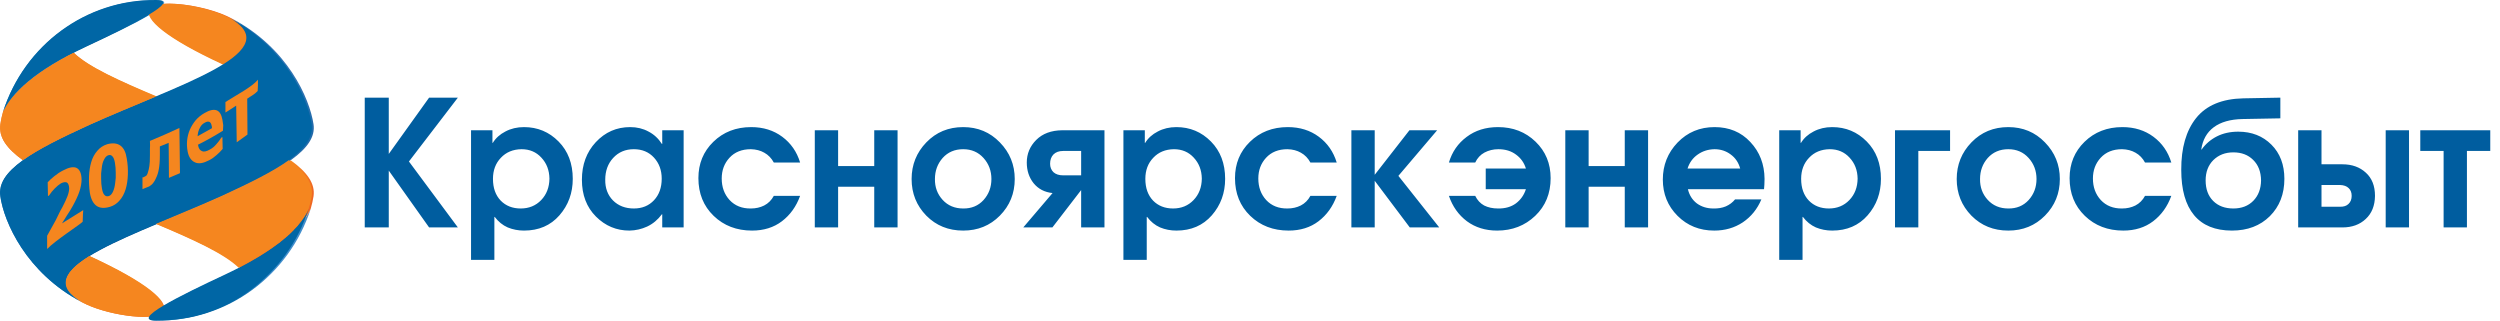
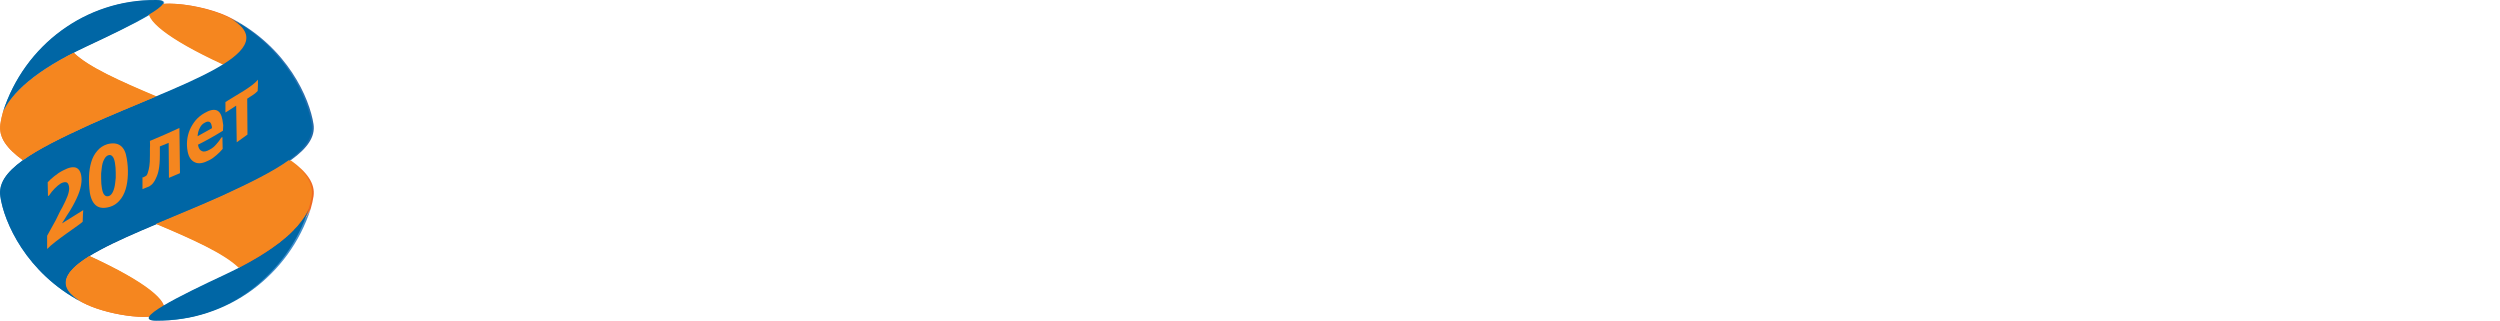
<svg xmlns="http://www.w3.org/2000/svg" width="343" height="44" viewBox="0 0 343 44" fill="none">
  <mask id="mask0_335_312" style="mask-type:luminance" maskUnits="userSpaceOnUse" x="0" y="0" width="44" height="44">
    <path d="M44 0H0V44H44V0Z" fill="white" />
  </mask>
  <g mask="url(#mask0_335_312)">
    <path d="M11.294 41.468C11.292 41.468 11.29 41.467 11.288 41.466L11.294 41.468ZM10.124 36.754C10.095 36.785 10.06 36.819 10.03 36.848L10.027 36.85C9.856 37.025 9.697 37.212 9.553 37.411L9.548 37.416C9.529 37.444 9.511 37.471 9.491 37.498L9.483 37.517C9.462 37.543 9.45 37.57 9.428 37.594C9.425 37.608 9.422 37.611 9.417 37.618C9.402 37.643 9.387 37.664 9.375 37.694C9.372 37.701 9.362 37.71 9.359 37.715C9.349 37.741 9.33 37.768 9.321 37.791C9.318 37.795 9.311 37.801 9.308 37.814C9.248 37.923 9.201 38.039 9.158 38.145C9.155 38.159 9.153 38.171 9.148 38.173C9.144 38.2 9.134 38.22 9.131 38.241L9.117 38.277C9.113 38.298 9.106 38.319 9.103 38.34C9.103 38.353 9.101 38.366 9.097 38.379C9.092 38.398 9.084 38.413 9.079 38.441C9.076 38.454 9.076 38.468 9.076 38.477C9.073 38.511 9.067 38.545 9.058 38.579C9.053 38.596 9.05 38.615 9.049 38.633V38.677L9.047 38.737V38.794C9.047 38.821 9.047 38.849 9.049 38.878V38.928C9.049 38.947 9.049 38.959 9.051 38.98C9.051 38.997 9.057 39.009 9.062 39.029C9.068 39.044 9.068 39.064 9.071 39.078C9.074 39.096 9.076 39.115 9.075 39.133C9.077 39.148 9.083 39.162 9.091 39.175C9.094 39.2 9.1 39.217 9.101 39.231C9.101 39.249 9.104 39.264 9.112 39.276C9.116 39.296 9.126 39.315 9.13 39.333C9.133 39.351 9.139 39.362 9.141 39.377C9.151 39.398 9.155 39.419 9.166 39.442C9.169 39.454 9.174 39.466 9.18 39.477C9.198 39.508 9.212 39.543 9.222 39.578C9.236 39.611 9.255 39.644 9.274 39.679C9.277 39.689 9.282 39.699 9.288 39.707C9.3 39.731 9.319 39.752 9.328 39.776C9.338 39.79 9.349 39.802 9.349 39.816C9.365 39.837 9.376 39.855 9.394 39.881C9.401 39.893 9.409 39.904 9.418 39.914C9.429 39.94 9.452 39.956 9.464 39.981C9.473 39.993 9.481 40.005 9.488 40.018C9.51 40.039 9.525 40.064 9.542 40.088L9.566 40.117C9.592 40.139 9.614 40.166 9.631 40.195C9.64 40.197 9.649 40.21 9.652 40.222C9.683 40.251 9.712 40.281 9.738 40.314C9.74 40.314 9.74 40.319 9.745 40.321C9.807 40.384 9.877 40.456 9.957 40.518C9.966 40.53 9.972 40.537 9.975 40.543C10.005 40.573 10.037 40.6 10.072 40.624L10.102 40.654C10.132 40.677 10.16 40.703 10.186 40.73C10.202 40.736 10.217 40.748 10.223 40.756C10.253 40.781 10.286 40.81 10.322 40.832C10.33 40.843 10.345 40.85 10.353 40.859C10.39 40.885 10.425 40.912 10.461 40.94C10.47 40.95 10.482 40.953 10.487 40.961C10.534 40.989 10.575 41.023 10.624 41.052L10.628 41.063C10.68 41.096 10.732 41.132 10.785 41.163C10.944 41.27 11.111 41.373 11.294 41.468C11.482 41.566 11.666 41.656 11.854 41.752L11.892 41.767C15.383 43.383 21.632 44.161 22.436 42.718C23.186 41.383 20.183 38.737 12.284 35.129C11.405 35.678 10.67 36.215 10.124 36.754Z" fill="url(#paint0_radial_335_312)" />
    <path d="M20.609 1.269C19.861 2.599 22.861 5.25 30.762 8.858C30.815 8.822 30.867 8.79 30.916 8.759V8.757C31.268 8.532 31.601 8.316 31.898 8.092C31.898 8.09 31.905 8.086 31.907 8.084C31.95 8.055 31.983 8.024 32.023 7.998C32.028 7.998 32.031 7.993 32.033 7.989C32.079 7.959 32.115 7.928 32.148 7.902C32.155 7.9 32.159 7.892 32.163 7.887C32.2 7.86 32.239 7.834 32.274 7.81V7.802C32.438 7.672 32.582 7.548 32.721 7.42L32.816 7.34C32.821 7.335 32.821 7.326 32.829 7.319C32.854 7.293 32.88 7.268 32.908 7.245C32.913 7.242 32.918 7.238 32.921 7.234C32.925 7.229 32.928 7.223 32.929 7.218C32.956 7.194 32.983 7.172 33.012 7.145C33.014 7.136 33.02 7.128 33.028 7.122L33.102 7.049C33.108 7.041 33.114 7.033 33.12 7.024C33.148 6.998 33.168 6.969 33.196 6.945C33.198 6.941 33.202 6.941 33.202 6.938C33.28 6.849 33.359 6.755 33.424 6.669L33.426 6.663C33.445 6.636 33.466 6.611 33.481 6.587C33.486 6.577 33.5 6.569 33.503 6.56C33.519 6.539 33.532 6.516 33.549 6.491C33.553 6.478 33.566 6.47 33.575 6.455C33.584 6.437 33.601 6.416 33.611 6.394C33.62 6.384 33.627 6.372 33.637 6.36C33.648 6.338 33.661 6.318 33.673 6.297C33.696 6.266 33.715 6.233 33.73 6.197C33.741 6.186 33.745 6.176 33.745 6.166C33.759 6.142 33.773 6.122 33.782 6.101C33.784 6.092 33.787 6.083 33.791 6.075C33.818 6.024 33.841 5.971 33.859 5.917C33.859 5.912 33.861 5.912 33.861 5.906C33.872 5.885 33.882 5.866 33.887 5.843C33.889 5.83 33.897 5.819 33.902 5.809C33.905 5.787 33.911 5.77 33.918 5.749C33.923 5.732 33.929 5.723 33.931 5.706C33.935 5.688 33.941 5.675 33.947 5.646C33.954 5.634 33.958 5.621 33.96 5.607L33.968 5.551C33.969 5.536 33.973 5.521 33.98 5.508L33.988 5.451C33.988 5.436 33.988 5.421 33.991 5.4L33.993 5.35C33.995 5.337 33.995 5.32 33.999 5.306L34.003 5.25V5.187C34.003 5.156 34.003 5.135 33.999 5.108C33.999 5.093 33.999 5.078 33.997 5.055C33.997 5.04 33.995 5.025 33.992 5.01C33.992 4.994 33.992 4.971 33.99 4.958C33.99 4.939 33.987 4.927 33.984 4.91C33.981 4.888 33.974 4.874 33.971 4.863L33.963 4.809C33.963 4.791 33.958 4.777 33.952 4.756C33.949 4.739 33.935 4.726 33.935 4.705C33.932 4.691 33.926 4.675 33.919 4.653C33.909 4.617 33.896 4.582 33.881 4.548C33.88 4.534 33.874 4.52 33.864 4.51C33.856 4.485 33.85 4.457 33.835 4.433C33.83 4.421 33.827 4.403 33.821 4.394C33.803 4.366 33.791 4.337 33.772 4.311C33.767 4.296 33.76 4.281 33.751 4.269C33.744 4.252 33.729 4.231 33.721 4.212C33.715 4.197 33.703 4.183 33.695 4.168C33.681 4.147 33.666 4.13 33.658 4.11C33.645 4.094 33.64 4.08 33.627 4.066C33.612 4.047 33.603 4.027 33.586 4.008C33.577 3.992 33.565 3.978 33.552 3.966C33.541 3.945 33.526 3.928 33.51 3.908C33.501 3.89 33.488 3.881 33.477 3.868C33.463 3.844 33.445 3.823 33.424 3.805C33.415 3.785 33.403 3.777 33.388 3.763C33.367 3.74 33.349 3.717 33.331 3.692C33.316 3.683 33.306 3.678 33.301 3.663L33.206 3.565C33.198 3.555 33.187 3.548 33.175 3.545C33.151 3.513 33.125 3.488 33.097 3.461C33.086 3.449 33.073 3.44 33.059 3.432C33.037 3.406 33.013 3.384 32.985 3.365C32.971 3.347 32.959 3.338 32.944 3.326C32.916 3.305 32.892 3.284 32.867 3.266C32.849 3.251 32.838 3.238 32.822 3.22C32.792 3.201 32.765 3.185 32.743 3.165C32.727 3.149 32.708 3.135 32.688 3.124L32.609 3.06C32.588 3.046 32.578 3.03 32.552 3.023C32.523 2.997 32.492 2.973 32.461 2.951C32.443 2.942 32.428 2.93 32.412 2.923C32.36 2.888 32.314 2.852 32.263 2.819C32.186 2.768 32.107 2.719 32.028 2.672H32.025L31.771 2.525C31.765 2.522 31.763 2.515 31.755 2.515C31.572 2.421 31.383 2.328 31.196 2.234L31.158 2.216C28.947 1.194 25.633 0.51 23.296 0.51C21.936 0.511 20.913 0.737 20.609 1.269Z" fill="url(#paint1_radial_335_312)" />
    <path d="M31.1 37.655C24.688 40.651 17.9 43.979 21.532 43.998C31.223 44.042 39.666 37.8 42.621 28.672C41.453 31.176 38.366 34.249 31.1 37.655Z" fill="url(#paint2_radial_335_312)" />
    <path d="M31.768 2.523C31.946 2.625 32.113 2.719 32.261 2.818C39.16 7.349 24.135 11.82 12.404 17.12C4.508 20.685 -0.482 23.483 0.037 26.936C0.566 30.48 3.567 37.444 11.294 41.467C11.118 41.375 10.948 41.273 10.784 41.163C3.889 36.632 18.908 32.164 30.644 26.863C38.539 23.299 43.534 20.504 43.016 17.051C42.478 13.506 39.485 6.556 31.771 2.524L31.768 2.523Z" fill="url(#paint3_radial_335_312)" />
    <path d="M30.645 26.864C27.681 28.207 24.502 29.491 21.527 30.742C26.519 32.827 30.958 34.818 32.926 36.758C35.158 35.621 36.928 34.52 38.325 33.472C38.331 33.472 38.334 33.463 38.344 33.459C38.452 33.376 38.561 33.289 38.666 33.21C38.673 33.203 38.682 33.203 38.687 33.192C38.796 33.112 38.897 33.03 38.996 32.95C39.007 32.945 39.01 32.938 39.014 32.932C39.117 32.856 39.21 32.77 39.307 32.697C39.31 32.691 39.312 32.691 39.316 32.686C39.406 32.608 39.496 32.533 39.578 32.461C39.593 32.444 39.611 32.429 39.63 32.417C39.703 32.346 39.779 32.284 39.855 32.215C39.881 32.195 39.904 32.172 39.925 32.148C39.989 32.09 40.059 32.022 40.124 31.962C40.151 31.937 40.174 31.91 40.203 31.885C40.263 31.826 40.325 31.765 40.388 31.708C40.413 31.68 40.44 31.653 40.469 31.628C40.511 31.581 40.557 31.537 40.602 31.492C40.641 31.45 40.682 31.408 40.717 31.366C40.753 31.332 40.785 31.293 40.819 31.257C40.864 31.205 40.913 31.156 40.958 31.109C40.989 31.08 41.015 31.048 41.043 31.014L41.193 30.839C41.211 30.818 41.236 30.794 41.251 30.772C41.359 30.645 41.455 30.521 41.555 30.393C41.557 30.391 41.557 30.384 41.563 30.378C41.629 30.299 41.687 30.217 41.747 30.14C41.751 30.136 41.751 30.129 41.751 30.124C42.088 29.668 42.38 29.181 42.622 28.669C42.809 28.032 42.937 27.447 43.016 26.936C43.276 25.178 42.118 23.593 39.881 21.992C37.707 23.545 34.528 25.108 30.645 26.864Z" fill="url(#paint4_radial_335_312)" />
    <path d="M3.457 11.549L3.431 11.57C3.346 11.645 3.261 11.717 3.184 11.793C3.167 11.807 3.15 11.82 3.131 11.832C3.058 11.905 2.985 11.971 2.915 12.044C2.888 12.06 2.877 12.076 2.859 12.099C2.786 12.162 2.719 12.232 2.653 12.292C2.633 12.313 2.614 12.334 2.593 12.353C2.539 12.413 2.482 12.468 2.429 12.528C2.399 12.552 2.372 12.58 2.35 12.611C2.302 12.655 2.255 12.701 2.214 12.747L2.119 12.857C2.077 12.899 2.043 12.942 1.997 12.988L1.917 13.079C1.874 13.132 1.832 13.178 1.797 13.23C1.762 13.261 1.733 13.299 1.702 13.334C1.673 13.374 1.643 13.411 1.613 13.452C1.573 13.496 1.538 13.544 1.504 13.583C1.492 13.605 1.476 13.625 1.458 13.643C1.413 13.713 1.362 13.773 1.317 13.841C1.307 13.855 1.293 13.868 1.291 13.88C1.231 13.957 1.173 14.036 1.117 14.116C0.834 14.53 0.608 14.936 0.427 15.328C0.258 15.893 0.129 16.468 0.042 17.051C-0.226 18.803 0.938 20.388 3.177 21.993C5.342 20.438 8.523 18.872 12.407 17.118C15.376 15.779 18.55 14.495 21.532 13.246C16.541 11.149 12.099 9.175 10.134 7.232C7.152 8.75 4.999 10.195 3.457 11.549Z" fill="url(#paint5_radial_335_312)" />
    <path d="M21.415 0C11.759 0 3.368 6.23 0.424 15.329C1.587 12.822 4.679 9.75 11.944 6.344C18.354 3.342 25.143 0.017 21.52 0H21.415Z" fill="url(#paint6_radial_335_312)" />
  </g>
-   <path d="M50.042 31.203V13.397H53.339V21.121L58.873 13.397H62.82L56.106 22.156L62.82 31.203H58.873L53.339 23.407V31.203H50.042ZM64.627 35.655V17.872H67.563V19.605H67.611C68.012 18.947 68.59 18.426 69.343 18.041C70.097 17.64 70.948 17.439 71.894 17.439C73.755 17.439 75.335 18.097 76.634 19.413C77.934 20.728 78.583 22.436 78.583 24.538C78.583 26.479 77.974 28.147 76.755 29.543C75.535 30.938 73.915 31.636 71.894 31.636C71.108 31.636 70.362 31.492 69.656 31.203C68.966 30.898 68.373 30.417 67.876 29.759H67.828V35.655H64.627ZM71.557 20.471C70.386 20.487 69.44 20.88 68.718 21.65C67.996 22.404 67.635 23.367 67.635 24.538C67.635 25.789 67.988 26.784 68.694 27.522C69.4 28.243 70.314 28.604 71.437 28.604C72.576 28.604 73.514 28.219 74.252 27.449C74.99 26.679 75.367 25.701 75.383 24.514C75.367 23.359 74.998 22.396 74.276 21.626C73.57 20.856 72.664 20.471 71.557 20.471ZM93.795 17.872V31.203H90.859V29.398H90.811C90.249 30.152 89.576 30.714 88.79 31.083C88.02 31.436 87.21 31.62 86.359 31.636C84.579 31.636 83.047 30.995 81.763 29.711C80.48 28.428 79.838 26.744 79.838 24.658C79.838 22.589 80.472 20.872 81.739 19.509C83.023 18.129 84.595 17.439 86.456 17.439C87.386 17.439 88.22 17.64 88.958 18.041C89.712 18.426 90.33 18.995 90.811 19.749H90.859V17.872H93.795ZM86.961 20.471C85.806 20.471 84.859 20.872 84.122 21.674C83.4 22.46 83.039 23.455 83.039 24.658C83.023 25.813 83.376 26.76 84.097 27.497C84.835 28.235 85.79 28.604 86.961 28.604C88.1 28.604 89.022 28.227 89.728 27.473C90.434 26.72 90.787 25.733 90.787 24.514C90.787 23.359 90.434 22.396 89.728 21.626C89.022 20.856 88.1 20.471 86.961 20.471ZM106.167 26.872H109.776C109.247 28.332 108.412 29.495 107.273 30.361C106.151 31.211 104.787 31.636 103.183 31.636C101.065 31.636 99.309 30.962 97.913 29.615C96.517 28.267 95.82 26.543 95.82 24.442C95.82 22.452 96.501 20.792 97.865 19.461C99.245 18.113 100.977 17.439 103.063 17.439C104.715 17.439 106.135 17.881 107.322 18.763C108.509 19.645 109.327 20.824 109.776 22.3H106.167C105.846 21.706 105.413 21.257 104.867 20.953C104.338 20.648 103.72 20.487 103.014 20.471C101.779 20.471 100.801 20.864 100.079 21.65C99.373 22.42 99.02 23.367 99.02 24.49C99.02 25.677 99.381 26.663 100.103 27.449C100.841 28.235 101.811 28.62 103.014 28.604C103.688 28.604 104.298 28.468 104.843 28.195C105.405 27.907 105.846 27.465 106.167 26.872ZM111.789 17.872H114.989V22.781H119.946V17.872H123.146V31.203H119.946V25.621H114.989V31.203H111.789V17.872ZM132.148 17.439C134.153 17.439 135.829 18.137 137.177 19.533C138.54 20.928 139.222 22.605 139.222 24.562C139.222 26.535 138.54 28.211 137.177 29.591C135.829 30.954 134.153 31.636 132.148 31.636C130.126 31.636 128.442 30.954 127.094 29.591C125.747 28.211 125.073 26.535 125.073 24.562C125.073 22.605 125.747 20.928 127.094 19.533C128.442 18.137 130.126 17.439 132.148 17.439ZM132.148 20.471C130.993 20.471 130.054 20.872 129.332 21.674C128.626 22.477 128.273 23.439 128.273 24.562C128.257 25.685 128.61 26.639 129.332 27.425C130.054 28.211 130.993 28.604 132.148 28.604C133.286 28.62 134.217 28.235 134.939 27.449C135.661 26.647 136.022 25.685 136.022 24.562C136.022 23.439 135.661 22.477 134.939 21.674C134.217 20.872 133.286 20.471 132.148 20.471ZM151.533 17.872V31.203H148.333V26.078L144.387 31.203H140.392L144.411 26.487C143.32 26.375 142.454 25.925 141.812 25.139C141.187 24.353 140.874 23.407 140.874 22.3C140.874 21.097 141.307 20.062 142.173 19.196C143.039 18.33 144.226 17.889 145.734 17.872H151.533ZM148.333 24.057V20.712H145.855C145.293 20.712 144.852 20.872 144.531 21.193C144.226 21.514 144.074 21.939 144.074 22.468C144.074 22.934 144.226 23.319 144.531 23.623C144.852 23.912 145.293 24.057 145.855 24.057H148.333ZM154.133 35.655V17.872H157.069V19.605H157.117C157.518 18.947 158.095 18.426 158.849 18.041C159.603 17.64 160.454 17.439 161.4 17.439C163.261 17.439 164.841 18.097 166.14 19.413C167.44 20.728 168.089 22.436 168.089 24.538C168.089 26.479 167.48 28.147 166.261 29.543C165.041 30.938 163.421 31.636 161.4 31.636C160.614 31.636 159.868 31.492 159.162 31.203C158.472 30.898 157.879 30.417 157.382 29.759H157.333V35.655H154.133ZM161.063 20.471C159.892 20.487 158.946 20.88 158.224 21.65C157.502 22.404 157.141 23.367 157.141 24.538C157.141 25.789 157.494 26.784 158.2 27.522C158.906 28.243 159.82 28.604 160.943 28.604C162.082 28.604 163.02 28.219 163.758 27.449C164.496 26.679 164.873 25.701 164.889 24.514C164.873 23.359 164.504 22.396 163.782 21.626C163.076 20.856 162.17 20.471 161.063 20.471ZM179.788 26.872H183.397C182.868 28.332 182.033 29.495 180.894 30.361C179.771 31.211 178.408 31.636 176.804 31.636C174.686 31.636 172.93 30.962 171.534 29.615C170.138 28.267 169.441 26.543 169.441 24.442C169.441 22.452 170.122 20.792 171.486 19.461C172.866 18.113 174.598 17.439 176.683 17.439C178.336 17.439 179.755 17.881 180.943 18.763C182.13 19.645 182.948 20.824 183.397 22.3H179.788C179.467 21.706 179.034 21.257 178.488 20.953C177.959 20.648 177.341 20.487 176.635 20.471C175.4 20.471 174.422 20.864 173.7 21.65C172.994 22.42 172.641 23.367 172.641 24.49C172.641 25.677 173.002 26.663 173.724 27.449C174.462 28.235 175.432 28.62 176.635 28.604C177.309 28.604 177.919 28.468 178.464 28.195C179.026 27.907 179.467 27.465 179.788 26.872ZM185.41 31.203V17.872H188.61V23.984L193.374 17.872H197.176L191.858 24.129L197.465 31.203H193.422L188.61 24.802V31.203H185.41ZM198.79 26.872H202.4C202.688 27.465 203.097 27.907 203.627 28.195C204.172 28.468 204.806 28.604 205.528 28.604C206.506 28.62 207.324 28.388 207.982 27.907C208.64 27.409 209.097 26.76 209.354 25.957H203.843V23.118H209.354C209.113 22.332 208.664 21.698 208.006 21.217C207.349 20.72 206.538 20.471 205.576 20.471C204.886 20.471 204.252 20.624 203.675 20.928C203.114 21.233 202.688 21.69 202.4 22.3H198.79C199.223 20.84 200.034 19.669 201.221 18.787C202.408 17.889 203.843 17.439 205.528 17.439C207.581 17.439 209.298 18.105 210.677 19.437C212.057 20.768 212.747 22.436 212.747 24.442C212.747 26.543 212.041 28.267 210.629 29.615C209.217 30.962 207.477 31.636 205.407 31.636C203.803 31.636 202.424 31.211 201.269 30.361C200.114 29.495 199.288 28.332 198.79 26.872ZM214.759 17.872H217.96V22.781H222.917V17.872H226.117V31.203H222.917V25.621H217.96V31.203H214.759V17.872ZM242.024 25.957H231.581C231.773 26.776 232.182 27.425 232.808 27.907C233.45 28.372 234.204 28.604 235.07 28.604C235.712 28.62 236.281 28.524 236.778 28.316C237.292 28.091 237.717 27.77 238.054 27.353H241.663C241.102 28.685 240.251 29.735 239.112 30.505C237.974 31.259 236.666 31.636 235.19 31.636C233.185 31.636 231.509 30.962 230.161 29.615C228.814 28.267 228.14 26.607 228.14 24.634C228.14 22.661 228.814 20.968 230.161 19.557C231.525 18.145 233.217 17.439 235.238 17.439C237.244 17.439 238.88 18.121 240.147 19.485C241.431 20.848 242.08 22.533 242.096 24.538C242.096 24.859 242.088 25.131 242.072 25.356C242.056 25.564 242.04 25.765 242.024 25.957ZM231.533 23.118H238.752C238.527 22.3 238.094 21.658 237.452 21.193C236.811 20.712 236.073 20.471 235.238 20.471C234.356 20.487 233.578 20.736 232.904 21.217C232.247 21.682 231.789 22.316 231.533 23.118ZM244.109 35.655V17.872H247.045V19.605H247.093C247.494 18.947 248.071 18.426 248.825 18.041C249.579 17.64 250.429 17.439 251.376 17.439C253.237 17.439 254.817 18.097 256.116 19.413C257.416 20.728 258.065 22.436 258.065 24.538C258.065 26.479 257.456 28.147 256.237 29.543C255.017 30.938 253.397 31.636 251.376 31.636C250.59 31.636 249.844 31.492 249.138 31.203C248.448 30.898 247.855 30.417 247.357 29.759H247.309V35.655H244.109ZM251.039 20.471C249.868 20.487 248.922 20.88 248.2 21.65C247.478 22.404 247.117 23.367 247.117 24.538C247.117 25.789 247.47 26.784 248.176 27.522C248.881 28.243 249.796 28.604 250.919 28.604C252.058 28.604 252.996 28.219 253.734 27.449C254.472 26.679 254.849 25.701 254.865 24.514C254.849 23.359 254.48 22.396 253.758 21.626C253.052 20.856 252.146 20.471 251.039 20.471ZM259.994 17.872H267.55V20.712H263.194V31.203H259.994V17.872ZM275.536 17.439C277.541 17.439 279.217 18.137 280.565 19.533C281.928 20.928 282.61 22.605 282.61 24.562C282.61 26.535 281.928 28.211 280.565 29.591C279.217 30.954 277.541 31.636 275.536 31.636C273.514 31.636 271.83 30.954 270.482 29.591C269.135 28.211 268.461 26.535 268.461 24.562C268.461 22.605 269.135 20.928 270.482 19.533C271.83 18.137 273.514 17.439 275.536 17.439ZM275.536 20.471C274.381 20.471 273.442 20.872 272.72 21.674C272.014 22.477 271.662 23.439 271.662 24.562C271.645 25.685 271.998 26.639 272.72 27.425C273.442 28.211 274.381 28.604 275.536 28.604C276.675 28.62 277.605 28.235 278.327 27.449C279.049 26.647 279.41 25.685 279.41 24.562C279.41 23.439 279.049 22.477 278.327 21.674C277.605 20.872 276.675 20.471 275.536 20.471ZM294.296 26.872H297.905C297.376 28.332 296.542 29.495 295.403 30.361C294.28 31.211 292.916 31.636 291.312 31.636C289.195 31.636 287.438 30.962 286.042 29.615C284.647 28.267 283.949 26.543 283.949 24.442C283.949 22.452 284.631 20.792 285.994 19.461C287.374 18.113 289.106 17.439 291.192 17.439C292.844 17.439 294.264 17.881 295.451 18.763C296.638 19.645 297.456 20.824 297.905 22.3H294.296C293.975 21.706 293.542 21.257 292.997 20.953C292.467 20.648 291.85 20.487 291.144 20.471C289.908 20.471 288.93 20.864 288.208 21.65C287.502 22.42 287.149 23.367 287.149 24.49C287.149 25.677 287.51 26.663 288.232 27.449C288.97 28.235 289.941 28.62 291.144 28.604C291.817 28.604 292.427 28.468 292.972 28.195C293.534 27.907 293.975 27.465 294.296 26.872ZM312.864 13.397V16.236L307.69 16.332C306.006 16.365 304.682 16.742 303.72 17.463C302.773 18.169 302.204 19.188 302.011 20.519H302.06C302.605 19.749 303.303 19.148 304.153 18.715C305.003 18.282 305.982 18.065 307.089 18.065C308.933 18.065 310.449 18.659 311.636 19.846C312.824 21.033 313.417 22.597 313.417 24.538C313.417 26.623 312.751 28.332 311.42 29.663C310.088 30.979 308.356 31.636 306.222 31.636C303.928 31.636 302.196 30.93 301.025 29.519C299.854 28.107 299.268 26.038 299.268 23.311C299.252 20.295 299.934 17.921 301.314 16.188C302.709 14.456 304.859 13.557 307.762 13.493L312.864 13.397ZM306.415 20.904C305.308 20.904 304.394 21.257 303.672 21.963C302.966 22.669 302.613 23.599 302.613 24.754C302.613 25.942 302.958 26.88 303.648 27.57C304.338 28.259 305.26 28.604 306.415 28.604C307.554 28.604 308.468 28.252 309.158 27.546C309.848 26.84 310.201 25.909 310.217 24.754C310.201 23.567 309.84 22.629 309.134 21.939C308.444 21.249 307.538 20.904 306.415 20.904ZM315.31 17.872H318.51V22.541H321.373C322.689 22.541 323.764 22.926 324.598 23.696C325.432 24.45 325.849 25.508 325.849 26.872C325.833 28.219 325.408 29.278 324.574 30.048C323.756 30.818 322.689 31.203 321.373 31.203H315.31V17.872ZM318.51 25.38V28.364H321.036C321.55 28.38 321.943 28.252 322.216 27.979C322.504 27.706 322.649 27.337 322.649 26.872C322.649 26.423 322.512 26.07 322.24 25.813C321.967 25.54 321.566 25.396 321.036 25.38H318.51ZM327.317 31.203V17.872H330.517V31.203H327.317ZM332.063 17.872H341.664V20.712H338.463V31.203H335.263V20.712H332.063V17.872Z" fill="#005D9F" />
  <path d="M12.214 35.109C11.344 35.677 10.626 36.206 10.059 36.736C10.034 36.761 10.008 36.799 9.983 36.85C9.807 37.026 9.643 37.203 9.492 37.379C9.492 37.404 9.492 37.417 9.492 37.417C9.466 37.442 9.454 37.468 9.454 37.493C9.429 37.493 9.416 37.493 9.416 37.493C9.416 37.518 9.403 37.543 9.378 37.569C9.378 37.594 9.378 37.606 9.378 37.606C9.353 37.632 9.328 37.657 9.302 37.682C9.302 37.682 9.302 37.695 9.302 37.72C9.302 37.745 9.29 37.77 9.265 37.795C9.189 37.896 9.139 38.01 9.113 38.136C9.113 38.136 9.113 38.149 9.113 38.174C9.088 38.199 9.076 38.212 9.076 38.212C9.076 38.237 9.076 38.249 9.076 38.249C9.076 38.275 9.063 38.3 9.038 38.325C9.038 38.325 9.038 38.338 9.038 38.363C9.038 38.388 9.038 38.413 9.038 38.439C9.038 38.439 9.038 38.451 9.038 38.477C9.013 38.477 9 38.489 9 38.514C9 38.539 9 38.552 9 38.552C9 38.577 9 38.603 9 38.628C9 38.628 9 38.64 9 38.666C9 38.691 9 38.703 9 38.703C9 38.729 9 38.754 9 38.779C9 38.804 9 38.83 9 38.855C9 38.88 9 38.905 9 38.931C9 38.931 9 38.943 9 38.968C9 38.993 9 39.006 9 39.006C9 39.031 9 39.057 9 39.082C9.025 39.082 9.038 39.094 9.038 39.12C9.038 39.145 9.038 39.157 9.038 39.157C9.038 39.183 9.038 39.208 9.038 39.233C9.038 39.233 9.05 39.246 9.076 39.271C9.076 39.296 9.076 39.309 9.076 39.309C9.076 39.334 9.076 39.347 9.076 39.347C9.101 39.372 9.113 39.397 9.113 39.422C9.113 39.447 9.113 39.46 9.113 39.46C9.139 39.485 9.164 39.523 9.189 39.574C9.189 39.599 9.202 39.624 9.227 39.649C9.227 39.675 9.227 39.687 9.227 39.687C9.252 39.712 9.265 39.738 9.265 39.763C9.29 39.788 9.302 39.801 9.302 39.801C9.302 39.826 9.315 39.851 9.34 39.876C9.34 39.876 9.353 39.889 9.378 39.914C9.378 39.939 9.391 39.952 9.416 39.952C9.416 39.977 9.429 39.99 9.454 39.99C9.454 40.015 9.466 40.04 9.492 40.065C9.492 40.091 9.504 40.103 9.529 40.103C9.529 40.129 9.542 40.154 9.567 40.179C9.592 40.179 9.605 40.191 9.605 40.217C9.63 40.242 9.655 40.267 9.681 40.292C9.756 40.368 9.832 40.444 9.907 40.519C9.958 40.545 9.996 40.583 10.021 40.633C10.021 40.633 10.034 40.633 10.059 40.633C10.084 40.658 10.109 40.683 10.134 40.709C10.134 40.734 10.147 40.746 10.172 40.746C10.197 40.772 10.223 40.797 10.248 40.822C10.273 40.822 10.286 40.835 10.286 40.86C10.336 40.885 10.374 40.91 10.399 40.936C10.399 40.936 10.412 40.936 10.437 40.936C10.487 40.986 10.525 41.024 10.55 41.049C10.55 41.049 10.563 41.049 10.588 41.049C10.638 41.074 10.689 41.112 10.739 41.163C10.89 41.264 11.054 41.364 11.231 41.465C11.407 41.566 11.596 41.654 11.798 41.73L11.836 41.768C15.276 43.357 21.515 44.151 22.309 42.714C23.065 41.39 20.078 38.741 12.214 35.109Z" fill="#F5861F" />
  <path d="M30.589 8.854C30.64 8.804 30.69 8.766 30.741 8.741C31.093 8.514 31.421 8.299 31.724 8.098C31.724 8.098 31.724 8.085 31.724 8.06C31.749 8.035 31.787 8.009 31.837 7.984C31.888 7.959 31.925 7.934 31.951 7.909C31.951 7.883 31.963 7.871 31.988 7.871C32.014 7.846 32.051 7.82 32.102 7.795C32.253 7.669 32.392 7.543 32.518 7.417C32.543 7.392 32.581 7.366 32.631 7.341C32.631 7.316 32.631 7.303 32.631 7.303C32.656 7.278 32.682 7.253 32.707 7.228C32.732 7.228 32.745 7.228 32.745 7.228C32.77 7.202 32.795 7.177 32.82 7.152C32.82 7.127 32.82 7.114 32.82 7.114C32.845 7.089 32.871 7.064 32.896 7.038C32.921 7.038 32.934 7.026 32.934 7.001C32.959 6.975 32.984 6.95 33.009 6.925C33.085 6.849 33.16 6.761 33.236 6.66C33.261 6.635 33.274 6.61 33.274 6.584C33.299 6.584 33.312 6.572 33.312 6.547C33.312 6.521 33.324 6.496 33.349 6.471C33.349 6.471 33.362 6.471 33.387 6.471C33.387 6.446 33.4 6.42 33.425 6.395C33.425 6.37 33.425 6.357 33.425 6.357C33.45 6.332 33.463 6.307 33.463 6.282C33.488 6.282 33.501 6.269 33.501 6.244C33.501 6.219 33.513 6.206 33.539 6.206C33.539 6.181 33.539 6.168 33.539 6.168C33.564 6.143 33.576 6.118 33.576 6.093C33.576 6.093 33.576 6.08 33.576 6.055C33.602 6.004 33.627 5.954 33.652 5.903C33.677 5.878 33.69 5.853 33.69 5.828C33.69 5.828 33.69 5.815 33.69 5.79C33.69 5.765 33.702 5.752 33.728 5.752C33.728 5.727 33.728 5.714 33.728 5.714C33.728 5.689 33.728 5.664 33.728 5.639C33.753 5.639 33.765 5.626 33.765 5.601C33.765 5.576 33.765 5.55 33.765 5.525C33.765 5.525 33.765 5.513 33.765 5.487C33.765 5.487 33.765 5.475 33.765 5.449C33.791 5.424 33.803 5.412 33.803 5.412C33.803 5.386 33.803 5.361 33.803 5.336C33.803 5.336 33.803 5.323 33.803 5.298C33.803 5.273 33.803 5.26 33.803 5.26C33.803 5.235 33.803 5.21 33.803 5.185C33.803 5.159 33.803 5.134 33.803 5.109C33.803 5.084 33.803 5.059 33.803 5.033C33.803 5.033 33.803 5.021 33.803 4.995C33.803 4.97 33.803 4.958 33.803 4.958C33.778 4.932 33.765 4.907 33.765 4.882C33.765 4.882 33.765 4.869 33.765 4.844C33.765 4.819 33.765 4.806 33.765 4.806C33.765 4.781 33.765 4.756 33.765 4.731C33.74 4.731 33.728 4.718 33.728 4.693C33.728 4.668 33.728 4.655 33.728 4.655C33.728 4.63 33.715 4.617 33.69 4.617C33.69 4.592 33.69 4.567 33.69 4.541C33.69 4.516 33.677 4.504 33.652 4.504C33.652 4.478 33.652 4.453 33.652 4.428C33.627 4.403 33.614 4.39 33.614 4.39C33.614 4.365 33.602 4.34 33.576 4.314C33.576 4.289 33.564 4.277 33.539 4.277C33.539 4.251 33.526 4.226 33.501 4.201C33.501 4.176 33.501 4.163 33.501 4.163C33.476 4.138 33.463 4.113 33.463 4.087C33.438 4.087 33.425 4.075 33.425 4.05C33.425 4.024 33.413 4.012 33.387 4.012C33.387 3.987 33.375 3.974 33.349 3.974C33.349 3.949 33.337 3.924 33.312 3.898C33.312 3.873 33.299 3.86 33.274 3.86C33.249 3.835 33.236 3.81 33.236 3.785C33.211 3.785 33.198 3.772 33.198 3.747C33.173 3.722 33.148 3.697 33.123 3.671C33.123 3.671 33.11 3.671 33.085 3.671C33.06 3.621 33.034 3.583 33.009 3.558C33.009 3.558 32.997 3.545 32.971 3.52C32.946 3.495 32.921 3.47 32.896 3.444C32.896 3.444 32.883 3.432 32.858 3.406C32.833 3.381 32.808 3.369 32.782 3.369C32.782 3.343 32.77 3.331 32.745 3.331C32.719 3.306 32.694 3.28 32.669 3.255C32.644 3.23 32.631 3.217 32.631 3.217C32.606 3.192 32.581 3.167 32.556 3.142C32.53 3.142 32.505 3.129 32.48 3.104C32.455 3.079 32.429 3.066 32.404 3.066C32.404 3.041 32.392 3.028 32.367 3.028C32.341 3.003 32.303 2.978 32.253 2.953C32.253 2.927 32.24 2.915 32.215 2.915C32.165 2.889 32.114 2.852 32.064 2.801C31.988 2.751 31.913 2.7 31.837 2.65C31.762 2.599 31.673 2.549 31.573 2.499C31.396 2.398 31.207 2.309 31.005 2.234L30.968 2.196C27.489 0.607 21.288 -0.188 20.494 1.25C19.738 2.574 22.725 5.222 30.589 8.854Z" fill="#F5861F" />
  <path d="M30.929 37.645C38.151 34.24 41.214 31.175 42.348 28.641C39.437 37.796 31.043 44.038 21.401 44.001C17.809 43.963 24.54 40.633 30.929 37.645Z" fill="#0066A5" />
  <path d="M0.038 26.938C0.568 30.456 3.555 37.417 11.23 41.465C11.053 41.365 10.89 41.264 10.739 41.163C3.857 36.623 18.792 32.159 30.475 26.862C38.302 23.306 43.255 20.506 42.763 17.026C42.234 13.507 39.247 6.546 31.572 2.498C31.748 2.599 31.912 2.7 32.063 2.801C38.944 7.341 24.01 11.805 12.326 17.101C4.5 20.658 -0.491 23.457 0.038 26.938Z" fill="#0066A5" />
  <path d="M39.625 21.98C37.469 23.532 34.331 25.083 30.475 26.861C27.526 28.185 24.349 29.471 21.4 30.72C26.353 32.8 30.777 34.806 32.743 36.735C34.936 35.6 36.713 34.503 38.112 33.444C38.213 33.368 38.326 33.292 38.453 33.217C38.453 33.191 38.453 33.179 38.453 33.179C38.553 33.103 38.654 33.028 38.755 32.952C38.755 32.927 38.768 32.914 38.793 32.914C38.894 32.838 38.982 32.763 39.057 32.687C39.057 32.687 39.07 32.687 39.095 32.687C39.171 32.611 39.246 32.536 39.322 32.46C39.347 32.435 39.373 32.422 39.398 32.422C39.473 32.347 39.549 32.271 39.625 32.195C39.65 32.17 39.675 32.157 39.7 32.157C39.751 32.082 39.814 32.019 39.889 31.968C39.914 31.943 39.94 31.918 39.965 31.893C40.015 31.817 40.078 31.754 40.154 31.703C40.179 31.678 40.204 31.653 40.23 31.628C40.28 31.577 40.318 31.527 40.343 31.476C40.393 31.426 40.431 31.388 40.456 31.363C40.507 31.312 40.545 31.275 40.57 31.249C40.62 31.199 40.671 31.148 40.721 31.098C40.746 31.073 40.772 31.048 40.797 31.022C40.847 30.947 40.898 30.884 40.948 30.833C40.973 30.808 40.986 30.783 40.986 30.758C41.112 30.631 41.213 30.505 41.288 30.379C41.313 30.379 41.326 30.379 41.326 30.379C41.376 30.304 41.427 30.215 41.477 30.114C41.502 30.114 41.515 30.114 41.515 30.114C41.868 29.61 42.145 29.118 42.347 28.639C42.548 28.008 42.687 27.441 42.763 26.936C43.027 25.158 41.855 23.569 39.625 21.98Z" fill="#F5861F" />
  <path d="M3.139 21.981C5.294 20.43 8.47 18.879 12.327 17.101C15.276 15.777 18.452 14.49 21.401 13.242C16.448 11.161 12.024 9.156 10.058 7.227C7.109 8.74 4.992 10.178 3.442 11.54C3.442 11.54 3.429 11.54 3.404 11.54C3.328 11.615 3.253 11.691 3.177 11.767C3.152 11.792 3.139 11.804 3.139 11.804C3.064 11.88 2.988 11.956 2.912 12.031C2.887 12.056 2.862 12.069 2.837 12.069C2.761 12.145 2.698 12.22 2.648 12.296C2.622 12.296 2.597 12.309 2.572 12.334C2.522 12.384 2.471 12.447 2.421 12.523C2.396 12.548 2.37 12.573 2.345 12.599C2.295 12.649 2.244 12.7 2.194 12.75C2.169 12.775 2.144 12.8 2.118 12.826C2.068 12.876 2.03 12.927 2.005 12.977C1.98 13.002 1.942 13.027 1.891 13.053C1.866 13.103 1.828 13.154 1.778 13.204C1.753 13.255 1.728 13.292 1.702 13.318C1.677 13.368 1.639 13.406 1.589 13.431C1.564 13.482 1.539 13.532 1.513 13.582C1.488 13.608 1.463 13.62 1.438 13.62C1.387 13.696 1.35 13.772 1.324 13.847C1.299 13.847 1.287 13.86 1.287 13.885C1.236 13.961 1.186 14.024 1.135 14.074C1.135 14.1 1.123 14.112 1.098 14.112C0.82 14.516 0.593 14.919 0.417 15.323C0.241 15.953 0.114 16.521 0.039 17.025C-0.226 18.803 0.946 20.392 3.139 21.981Z" fill="#F5861F" />
  <path d="M11.872 6.319C4.651 9.724 1.588 12.826 0.416 15.323C3.365 6.167 11.759 -0.075 21.4 0.001C24.992 0.001 18.262 3.33 11.872 6.319Z" fill="#0066A5" />
  <path d="M24.691 23.759C24.187 23.961 23.683 24.175 23.178 24.402C23.178 22.813 23.166 21.212 23.141 19.598C22.737 19.774 22.334 19.938 21.931 20.09C21.931 20.291 21.931 20.518 21.931 20.77C21.931 20.997 21.931 21.174 21.931 21.3C21.931 21.704 21.918 22.069 21.893 22.397C21.868 22.725 21.83 23.015 21.78 23.267C21.704 23.696 21.578 24.087 21.401 24.44C21.25 24.793 21.061 25.083 20.834 25.31C20.733 25.386 20.633 25.462 20.532 25.537C20.456 25.588 20.343 25.638 20.192 25.689C20.066 25.739 19.939 25.79 19.814 25.84C19.662 25.89 19.574 25.928 19.549 25.953C19.549 25.424 19.549 24.894 19.549 24.364C19.549 24.339 19.561 24.327 19.587 24.327C19.587 24.327 19.612 24.327 19.662 24.327C19.688 24.302 19.713 24.289 19.738 24.289C19.914 24.213 20.04 24.137 20.116 24.062C20.192 23.961 20.255 23.81 20.305 23.608C20.381 23.381 20.444 23.103 20.494 22.776C20.544 22.473 20.57 21.994 20.57 21.338C20.57 21.01 20.57 20.707 20.57 20.43C20.595 20.152 20.595 19.787 20.57 19.333C21.931 18.765 23.254 18.198 24.615 17.555C24.64 19.673 24.666 21.741 24.691 23.759Z" fill="#F5861F" />
  <path fill-rule="evenodd" clip-rule="evenodd" d="M28.698 21.982C27.904 22.398 27.262 22.512 26.77 22.285C26.241 22.058 25.901 21.566 25.749 20.809C25.648 20.279 25.623 19.762 25.674 19.258C25.724 18.753 25.85 18.262 26.052 17.782C26.253 17.328 26.518 16.9 26.846 16.496C27.199 16.093 27.602 15.765 28.056 15.512C28.736 15.109 29.291 14.983 29.719 15.134C30.123 15.286 30.387 15.714 30.513 16.421C30.564 16.673 30.602 16.925 30.627 17.177C30.627 17.404 30.614 17.656 30.589 17.934C29.455 18.64 28.308 19.283 27.148 19.863C27.148 19.889 27.161 19.901 27.186 19.901C27.186 19.926 27.186 19.951 27.186 19.977C27.262 20.38 27.438 20.633 27.715 20.733C27.967 20.86 28.333 20.784 28.812 20.506C29.14 20.33 29.429 20.09 29.681 19.788C29.959 19.485 30.186 19.182 30.362 18.88C30.412 18.854 30.463 18.829 30.513 18.804C30.513 19.334 30.526 19.876 30.551 20.431C30.274 20.759 29.984 21.049 29.681 21.301C29.379 21.578 29.051 21.805 28.698 21.982ZM29.076 17.593C29.076 17.518 29.076 17.455 29.076 17.404C29.076 17.354 29.064 17.303 29.039 17.253C28.988 16.975 28.887 16.799 28.736 16.723C28.56 16.648 28.346 16.685 28.093 16.837C27.791 16.988 27.564 17.228 27.413 17.555C27.236 17.883 27.136 18.262 27.11 18.69C27.766 18.337 28.421 17.972 29.076 17.593Z" fill="#F5861F" />
  <path d="M35.353 12.485C34.862 13.014 34.37 13.204 33.917 13.544C33.917 15.209 33.929 16.848 33.954 18.462C33.45 18.815 32.959 19.169 32.48 19.522C32.455 17.882 32.429 16.205 32.404 14.49C31.925 14.818 31.434 15.133 30.93 15.436C30.93 14.956 30.93 14.477 30.93 13.998C32.404 13.052 34.597 11.917 35.391 10.934C35.391 11.615 35.391 11.955 35.353 12.485Z" fill="#F5861F" />
  <path fill-rule="evenodd" clip-rule="evenodd" d="M17.392 21.755C17.519 22.486 17.569 23.217 17.544 23.949C17.519 24.705 17.418 25.374 17.241 25.954C17.04 26.61 16.75 27.139 16.372 27.543C16.019 27.946 15.59 28.224 15.086 28.375C14.33 28.602 13.725 28.564 13.271 28.262C12.792 27.934 12.477 27.328 12.326 26.446C12.225 25.689 12.187 24.945 12.213 24.214C12.238 23.507 12.339 22.852 12.515 22.246C12.692 21.641 12.969 21.124 13.347 20.695C13.7 20.266 14.153 19.964 14.708 19.787C15.464 19.585 16.069 19.648 16.523 19.976C16.977 20.304 17.267 20.897 17.392 21.755ZM15.767 22.322C15.691 21.893 15.578 21.603 15.426 21.452C15.275 21.275 15.086 21.225 14.859 21.3C14.632 21.376 14.443 21.565 14.292 21.868C14.116 22.171 14.002 22.587 13.952 23.116C13.876 23.545 13.851 24.012 13.876 24.516C13.876 25.021 13.914 25.475 13.99 25.878C14.065 26.307 14.179 26.597 14.33 26.748C14.481 26.925 14.683 26.975 14.935 26.9C15.162 26.824 15.351 26.622 15.502 26.294C15.653 25.966 15.754 25.563 15.805 25.084C15.88 24.655 15.905 24.188 15.88 23.684C15.88 23.205 15.842 22.751 15.767 22.322Z" fill="#F5861F" />
  <path d="M11.344 30.418C11.117 30.72 7.525 33.028 6.467 34.163C6.467 33.368 6.467 32.347 6.467 32.347C6.845 31.628 7.299 30.872 7.639 30.228C8.017 29.472 8.244 28.942 8.546 28.45C8.874 27.82 9.113 27.303 9.265 26.899C9.416 26.496 9.492 26.13 9.492 25.802C9.466 25.424 9.366 25.171 9.189 25.045C8.987 24.944 8.71 24.982 8.357 25.159C8.105 25.31 7.828 25.537 7.525 25.84C7.223 26.142 6.958 26.47 6.731 26.823L6.58 26.899L6.542 25.008C6.744 24.78 7.047 24.503 7.45 24.175C7.853 23.847 8.256 23.582 8.66 23.381C9.466 22.952 10.084 22.838 10.512 23.04C10.941 23.267 11.168 23.784 11.193 24.591C11.193 25.121 11.092 25.689 10.89 26.294C10.689 26.874 10.386 27.53 9.983 28.261C9.731 28.715 9.466 29.144 9.189 29.547C8.924 29.964 8.622 30.455 8.508 30.645L11.42 28.829C11.42 28.829 11.344 29.812 11.344 30.418Z" fill="#F5861F" />
  <defs>
    <radialGradient id="paint0_radial_335_312" cx="0" cy="0" r="1" gradientUnits="userSpaceOnUse" gradientTransform="translate(19.097 33.766) scale(10.063 10.008)">
      <stop stop-color="#F58921" />
      <stop offset="0.682" stop-color="#F58921" />
      <stop offset="0.733" stop-color="#F48321" />
      <stop offset="1" stop-color="#EF6722" />
    </radialGradient>
    <radialGradient id="paint1_radial_335_312" cx="0" cy="0" r="1" gradientUnits="userSpaceOnUse" gradientTransform="translate(23.539 11.452) scale(11.313 11.251)">
      <stop stop-color="#F58921" />
      <stop offset="0.278" stop-color="#F58921" />
      <stop offset="0.73" stop-color="#F58921" />
      <stop offset="0.822" stop-color="#F48221" />
      <stop offset="0.953" stop-color="#F17022" />
      <stop offset="1" stop-color="#EF6722" />
    </radialGradient>
    <radialGradient id="paint2_radial_335_312" cx="0" cy="0" r="1" gradientUnits="userSpaceOnUse" gradientTransform="translate(25.073 36.233) scale(11.738 11.674)">
      <stop stop-color="#005C9B" />
      <stop offset="0.247" stop-color="#004785" />
      <stop offset="0.43" stop-color="#00518F" />
      <stop offset="0.661" stop-color="#0065A3" />
      <stop offset="0.787" stop-color="#1572B0" />
      <stop offset="1" stop-color="#418ECC" />
    </radialGradient>
    <radialGradient id="paint3_radial_335_312" cx="0" cy="0" r="1" gradientUnits="userSpaceOnUse" gradientTransform="translate(29.672 15.227) scale(33.306 33.123)">
      <stop stop-color="#6DA3D7" />
      <stop offset="0.209" stop-color="#518AC8" />
      <stop offset="0.252" stop-color="#4683C1" />
      <stop offset="0.461" stop-color="#1461A2" />
      <stop offset="0.564" stop-color="#005496" />
      <stop offset="0.695" stop-color="#004B8C" />
      <stop offset="0.791" stop-color="#005191" />
      <stop offset="0.859" stop-color="#00589B" />
      <stop offset="0.921" stop-color="#0062A9" />
      <stop offset="0.96" stop-color="#2578BA" />
      <stop offset="1" stop-color="#4E91CD" />
    </radialGradient>
    <radialGradient id="paint4_radial_335_312" cx="0" cy="0" r="1" gradientUnits="userSpaceOnUse" gradientTransform="translate(27.238 21.992) scale(16.239 16.15)">
      <stop stop-color="#F58921" />
      <stop offset="0.753" stop-color="#F58921" />
      <stop offset="0.859" stop-color="#F37D21" />
      <stop offset="1" stop-color="#EF6722" />
    </radialGradient>
    <radialGradient id="paint5_radial_335_312" cx="0" cy="0" r="1" gradientUnits="userSpaceOnUse" gradientTransform="translate(20.46 17.996) scale(17.267 17.173)">
      <stop stop-color="#F58921" />
      <stop offset="0.658" stop-color="#F58921" />
      <stop offset="0.978" stop-color="#EF6922" />
      <stop offset="1" stop-color="#EF6722" />
    </radialGradient>
    <radialGradient id="paint6_radial_335_312" cx="0" cy="0" r="1" gradientUnits="userSpaceOnUse" gradientTransform="translate(16.118 9.613) scale(11.608 11.544)">
      <stop stop-color="#005C9B" />
      <stop offset="0.172" stop-color="#004785" />
      <stop offset="0.318" stop-color="#00518F" />
      <stop offset="0.502" stop-color="#0065A3" />
      <stop offset="0.944" stop-color="#418ECC" />
      <stop offset="1" stop-color="#418ECC" />
    </radialGradient>
  </defs>
</svg>